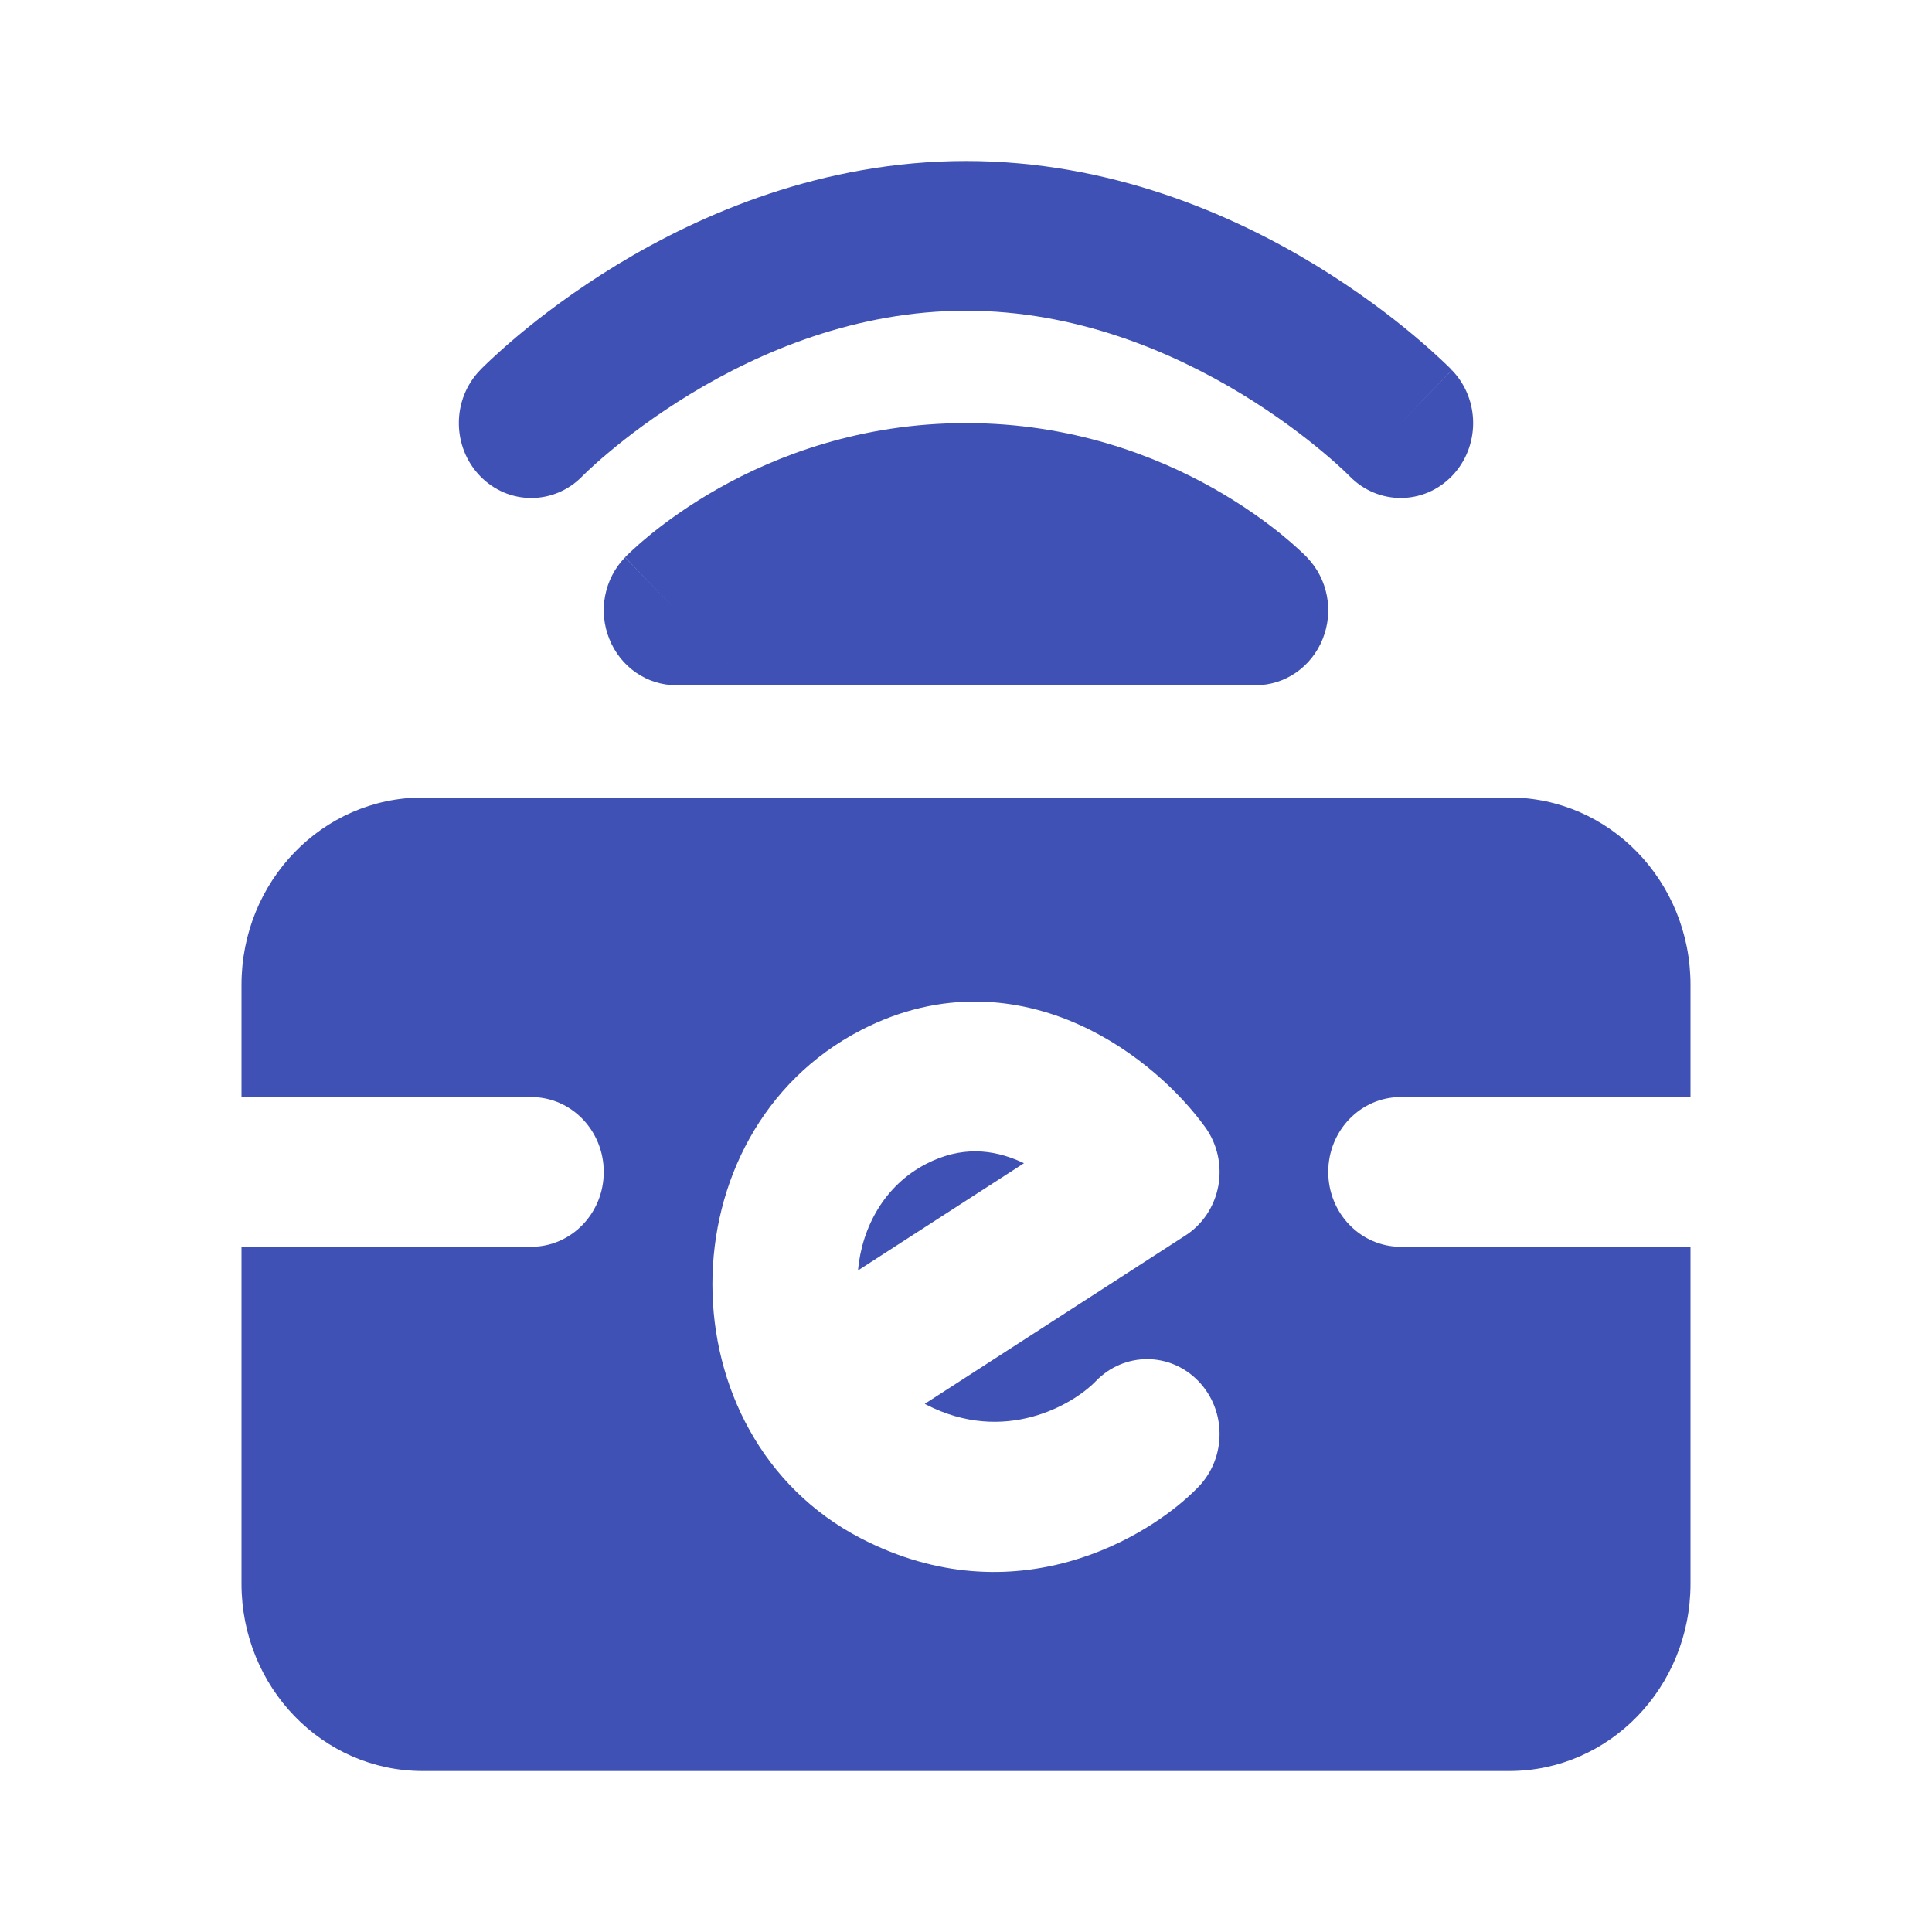
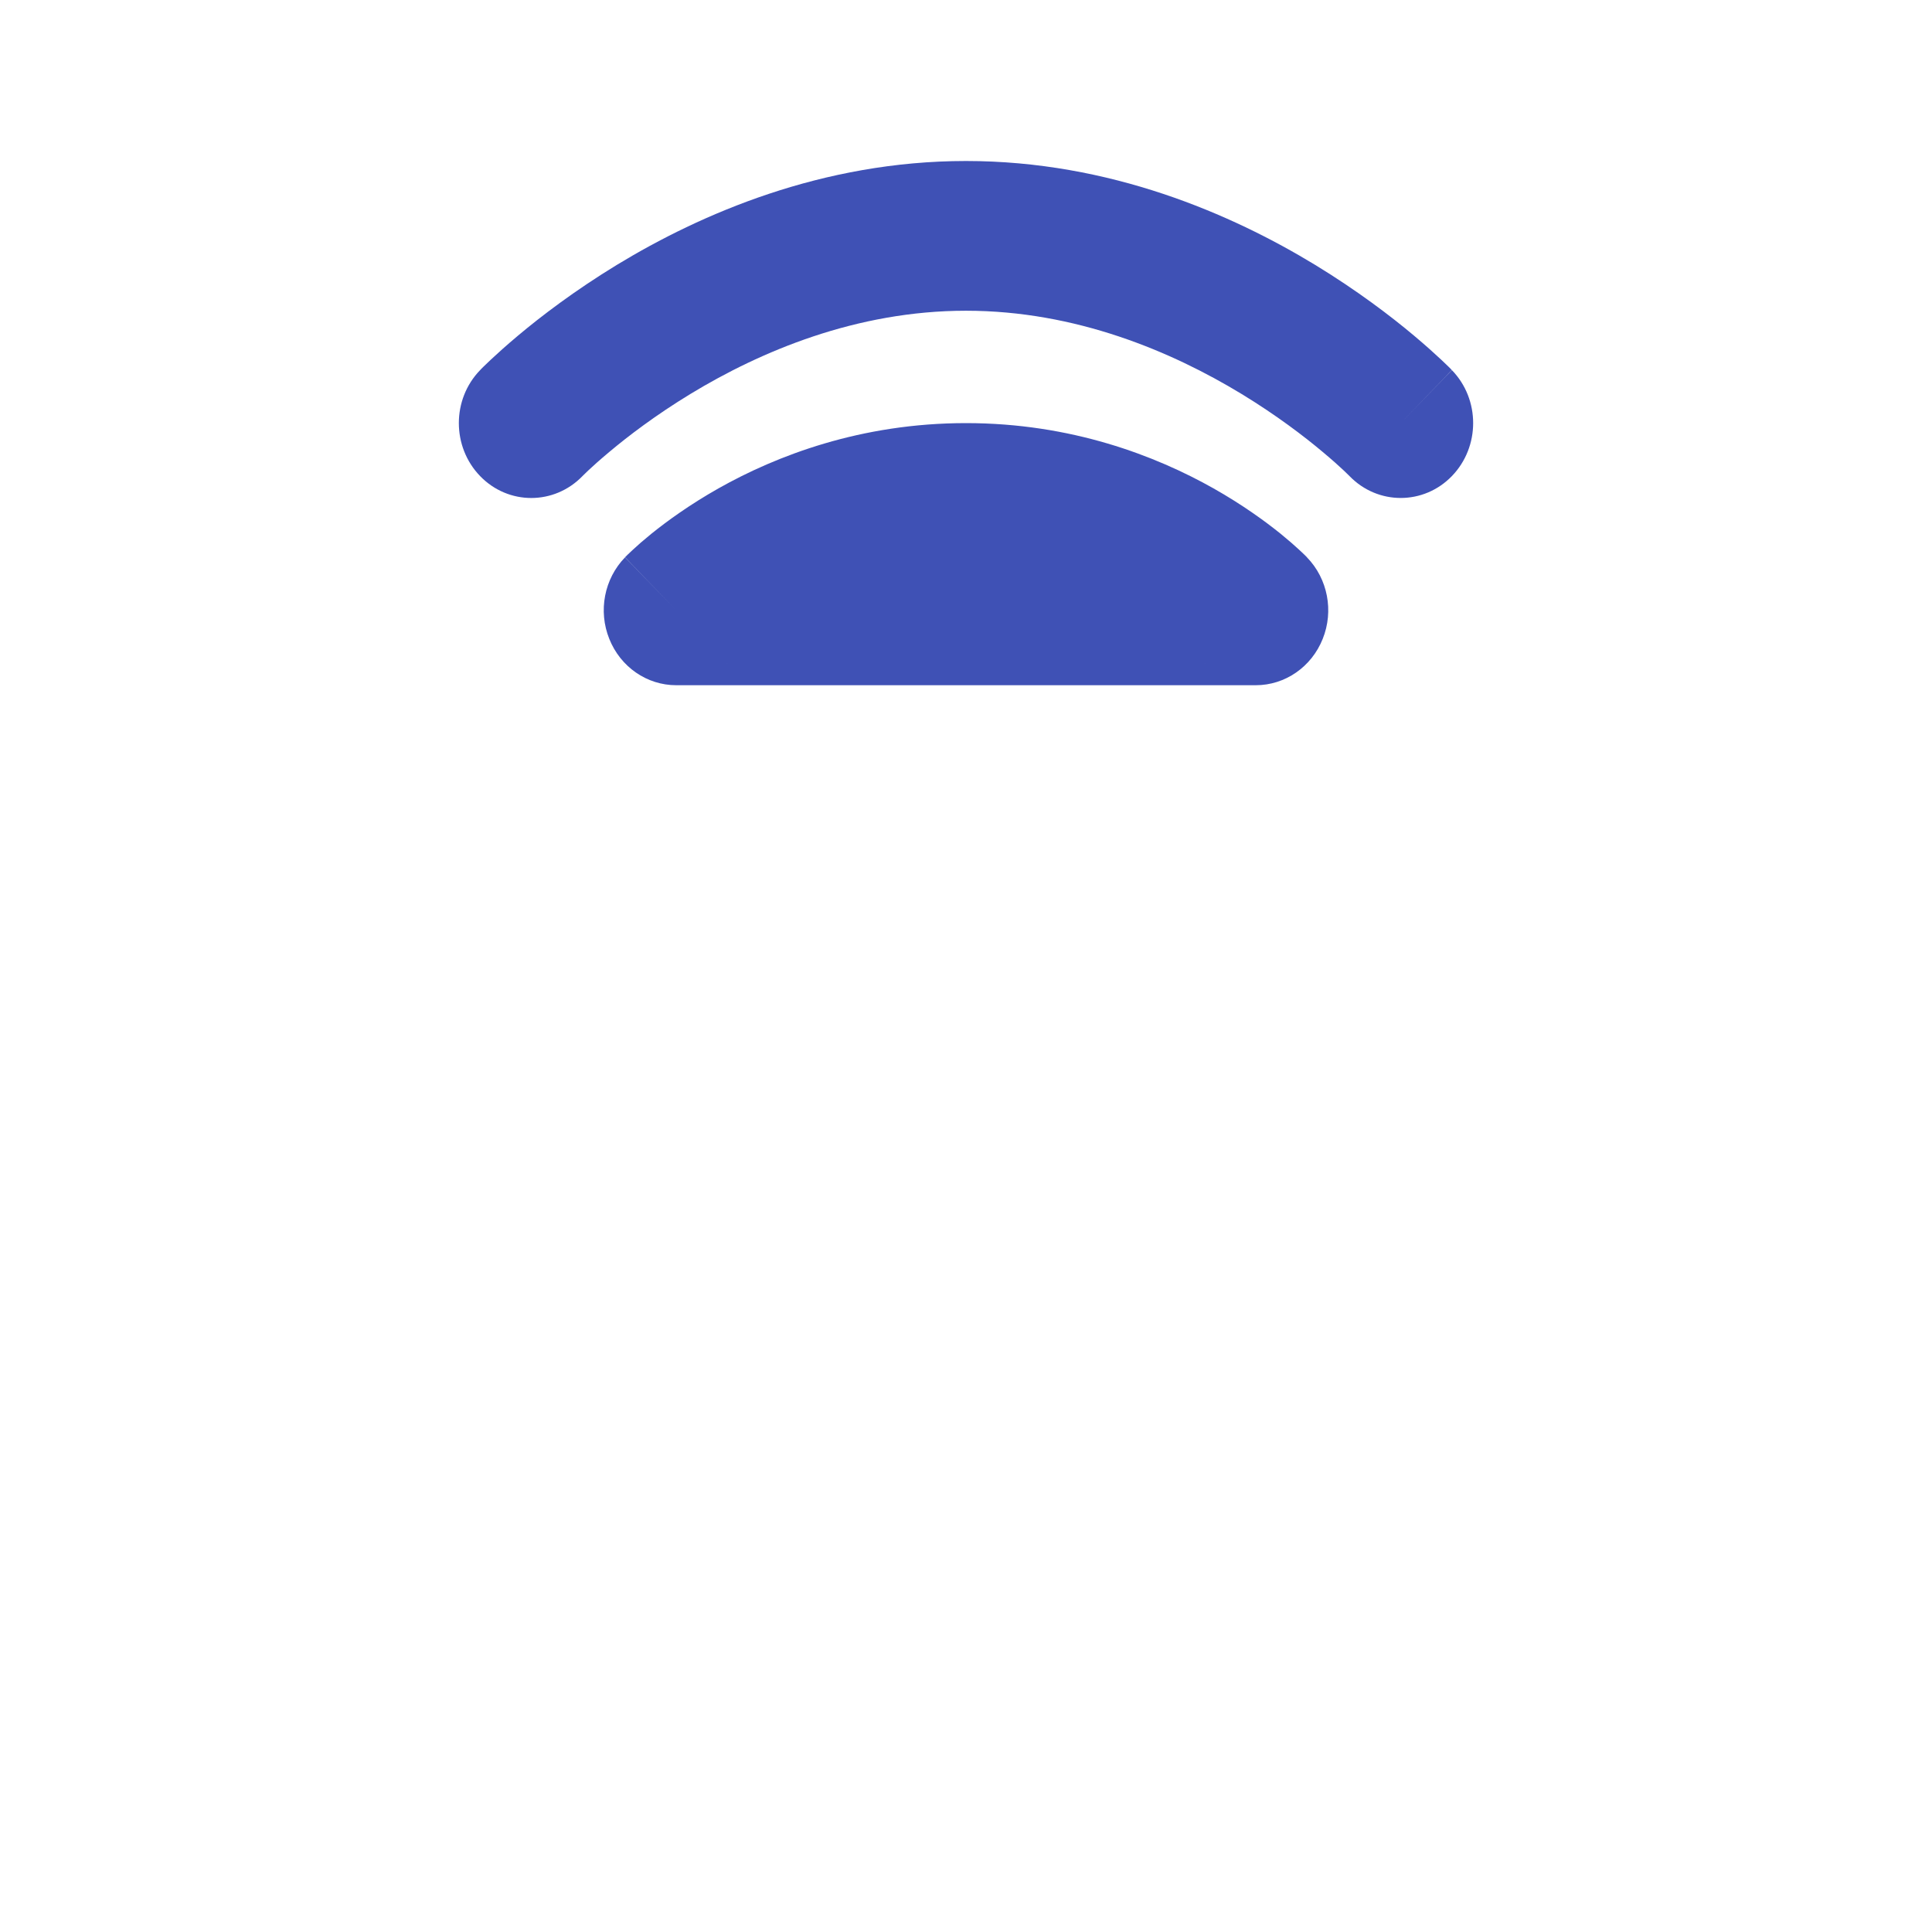
<svg xmlns="http://www.w3.org/2000/svg" width="24" height="24" viewBox="0 0 24 24" fill="none">
-   <path fill-rule="evenodd" clip-rule="evenodd" d="M6.6 5.256L5.964 4.598C5.612 4.961 5.612 5.55 5.964 5.914C6.315 6.277 6.884 6.277 7.236 5.914L7.234 5.916L7.236 5.914M6.6 5.256C5.964 4.598 5.964 4.598 5.964 4.598L5.965 4.597L5.966 4.596L5.969 4.593L5.977 4.584L6.004 4.557C6.027 4.535 6.058 4.505 6.097 4.468C6.177 4.393 6.29 4.291 6.434 4.17C6.722 3.928 7.139 3.61 7.662 3.291C8.703 2.658 10.212 2 12 2C13.788 2 15.297 2.658 16.338 3.291C16.861 3.61 17.278 3.928 17.566 4.17C17.71 4.291 17.823 4.393 17.903 4.468C17.942 4.505 17.973 4.535 17.996 4.557L18.023 4.584L18.031 4.593L18.034 4.596L18.035 4.597C18.035 4.597 18.036 4.598 17.4 5.256L18.036 4.598C18.388 4.961 18.388 5.55 18.036 5.914C17.686 6.276 17.117 6.277 16.765 5.915L16.764 5.914L16.752 5.902C16.74 5.89 16.72 5.871 16.692 5.844C16.636 5.791 16.548 5.712 16.432 5.615C16.2 5.42 15.857 5.158 15.425 4.895C14.553 4.365 13.362 3.86 12 3.86C10.638 3.86 9.447 4.365 8.575 4.895C8.143 5.158 7.8 5.42 7.568 5.615C7.452 5.712 7.364 5.791 7.308 5.844C7.28 5.871 7.26 5.89 7.248 5.902L7.236 5.914M8.4 7.581L7.764 6.924C7.506 7.19 7.429 7.59 7.569 7.937C7.708 8.285 8.036 8.512 8.4 8.512H15.6C15.964 8.512 16.292 8.285 16.431 7.937C16.571 7.59 16.494 7.19 16.236 6.924L15.6 7.581C16.236 6.924 16.236 6.924 16.236 6.924L16.235 6.922L16.234 6.921L16.231 6.918L16.224 6.911L16.203 6.89C16.187 6.874 16.165 6.853 16.137 6.828C16.082 6.777 16.006 6.71 15.909 6.631C15.714 6.474 15.434 6.27 15.075 6.067C14.357 5.662 13.309 5.256 12 5.256C10.691 5.256 9.643 5.662 8.925 6.067C8.566 6.27 8.286 6.474 8.091 6.631C7.994 6.71 7.917 6.777 7.863 6.828C7.835 6.853 7.813 6.874 7.797 6.89L7.776 6.911L7.769 6.918L7.766 6.921L7.765 6.922C7.765 6.922 7.764 6.924 8.4 7.581ZM9.035 8.241C9.033 8.243 9.032 8.244 9.032 8.244L9.033 8.242L9.035 8.241ZM14.965 8.241C14.967 8.242 14.968 8.244 14.968 8.244L14.967 8.242L14.965 8.241Z" fill="#3F51B5" />
-   <path fill-rule="evenodd" clip-rule="evenodd" d="M5.25 22H18.75C19.993 22 21 20.959 21 19.674V15.488H17.4C16.903 15.488 16.5 15.072 16.5 14.558C16.5 14.044 16.903 13.628 17.4 13.628H21V12.233C21 10.948 19.993 9.907 18.75 9.907H5.25C4.007 9.907 3 10.948 3 12.233V13.628H6.6C7.097 13.628 7.5 14.044 7.5 14.558C7.5 15.072 7.097 15.488 6.6 15.488H3V19.674C3 20.959 4.007 22 5.25 22ZM14.97 14C14.669 13.585 14.124 13.052 13.405 12.729C12.658 12.392 11.699 12.278 10.697 12.796C8.234 14.069 8.234 17.838 10.697 19.111C12.605 20.097 14.272 19.106 14.886 18.472C15.238 18.108 15.238 17.519 14.886 17.156C14.535 16.793 13.965 16.793 13.614 17.156C13.328 17.452 12.475 17.95 11.502 17.447L11.488 17.439L14.727 15.347C14.941 15.209 15.088 14.985 15.135 14.729C15.181 14.473 15.121 14.208 14.97 14ZM12.72 14.45L10.658 15.782C10.707 15.242 10.989 14.726 11.502 14.46C11.941 14.233 12.332 14.275 12.687 14.434C12.698 14.439 12.709 14.444 12.72 14.45Z" fill="#3F51B5" />
+   <path fill-rule="evenodd" clip-rule="evenodd" d="M6.6 5.256L5.964 4.598C5.612 4.961 5.612 5.55 5.964 5.914C6.315 6.277 6.884 6.277 7.236 5.914L7.234 5.916L7.236 5.914M6.6 5.256C5.964 4.598 5.964 4.598 5.964 4.598L5.965 4.597L5.966 4.596L5.969 4.593L5.977 4.584L6.004 4.557C6.027 4.535 6.058 4.505 6.097 4.468C6.177 4.393 6.29 4.291 6.434 4.17C6.722 3.928 7.139 3.61 7.662 3.291C8.703 2.658 10.212 2 12 2C13.788 2 15.297 2.658 16.338 3.291C16.861 3.61 17.278 3.928 17.566 4.17C17.71 4.291 17.823 4.393 17.903 4.468C17.942 4.505 17.973 4.535 17.996 4.557L18.023 4.584L18.031 4.593L18.034 4.596C18.035 4.597 18.036 4.598 17.4 5.256L18.036 4.598C18.388 4.961 18.388 5.55 18.036 5.914C17.686 6.276 17.117 6.277 16.765 5.915L16.764 5.914L16.752 5.902C16.74 5.89 16.72 5.871 16.692 5.844C16.636 5.791 16.548 5.712 16.432 5.615C16.2 5.42 15.857 5.158 15.425 4.895C14.553 4.365 13.362 3.86 12 3.86C10.638 3.86 9.447 4.365 8.575 4.895C8.143 5.158 7.8 5.42 7.568 5.615C7.452 5.712 7.364 5.791 7.308 5.844C7.28 5.871 7.26 5.89 7.248 5.902L7.236 5.914M8.4 7.581L7.764 6.924C7.506 7.19 7.429 7.59 7.569 7.937C7.708 8.285 8.036 8.512 8.4 8.512H15.6C15.964 8.512 16.292 8.285 16.431 7.937C16.571 7.59 16.494 7.19 16.236 6.924L15.6 7.581C16.236 6.924 16.236 6.924 16.236 6.924L16.235 6.922L16.234 6.921L16.231 6.918L16.224 6.911L16.203 6.89C16.187 6.874 16.165 6.853 16.137 6.828C16.082 6.777 16.006 6.71 15.909 6.631C15.714 6.474 15.434 6.27 15.075 6.067C14.357 5.662 13.309 5.256 12 5.256C10.691 5.256 9.643 5.662 8.925 6.067C8.566 6.27 8.286 6.474 8.091 6.631C7.994 6.71 7.917 6.777 7.863 6.828C7.835 6.853 7.813 6.874 7.797 6.89L7.776 6.911L7.769 6.918L7.766 6.921L7.765 6.922C7.765 6.922 7.764 6.924 8.4 7.581ZM9.035 8.241C9.033 8.243 9.032 8.244 9.032 8.244L9.033 8.242L9.035 8.241ZM14.965 8.241C14.967 8.242 14.968 8.244 14.968 8.244L14.967 8.242L14.965 8.241Z" fill="#3F51B5" />
</svg>